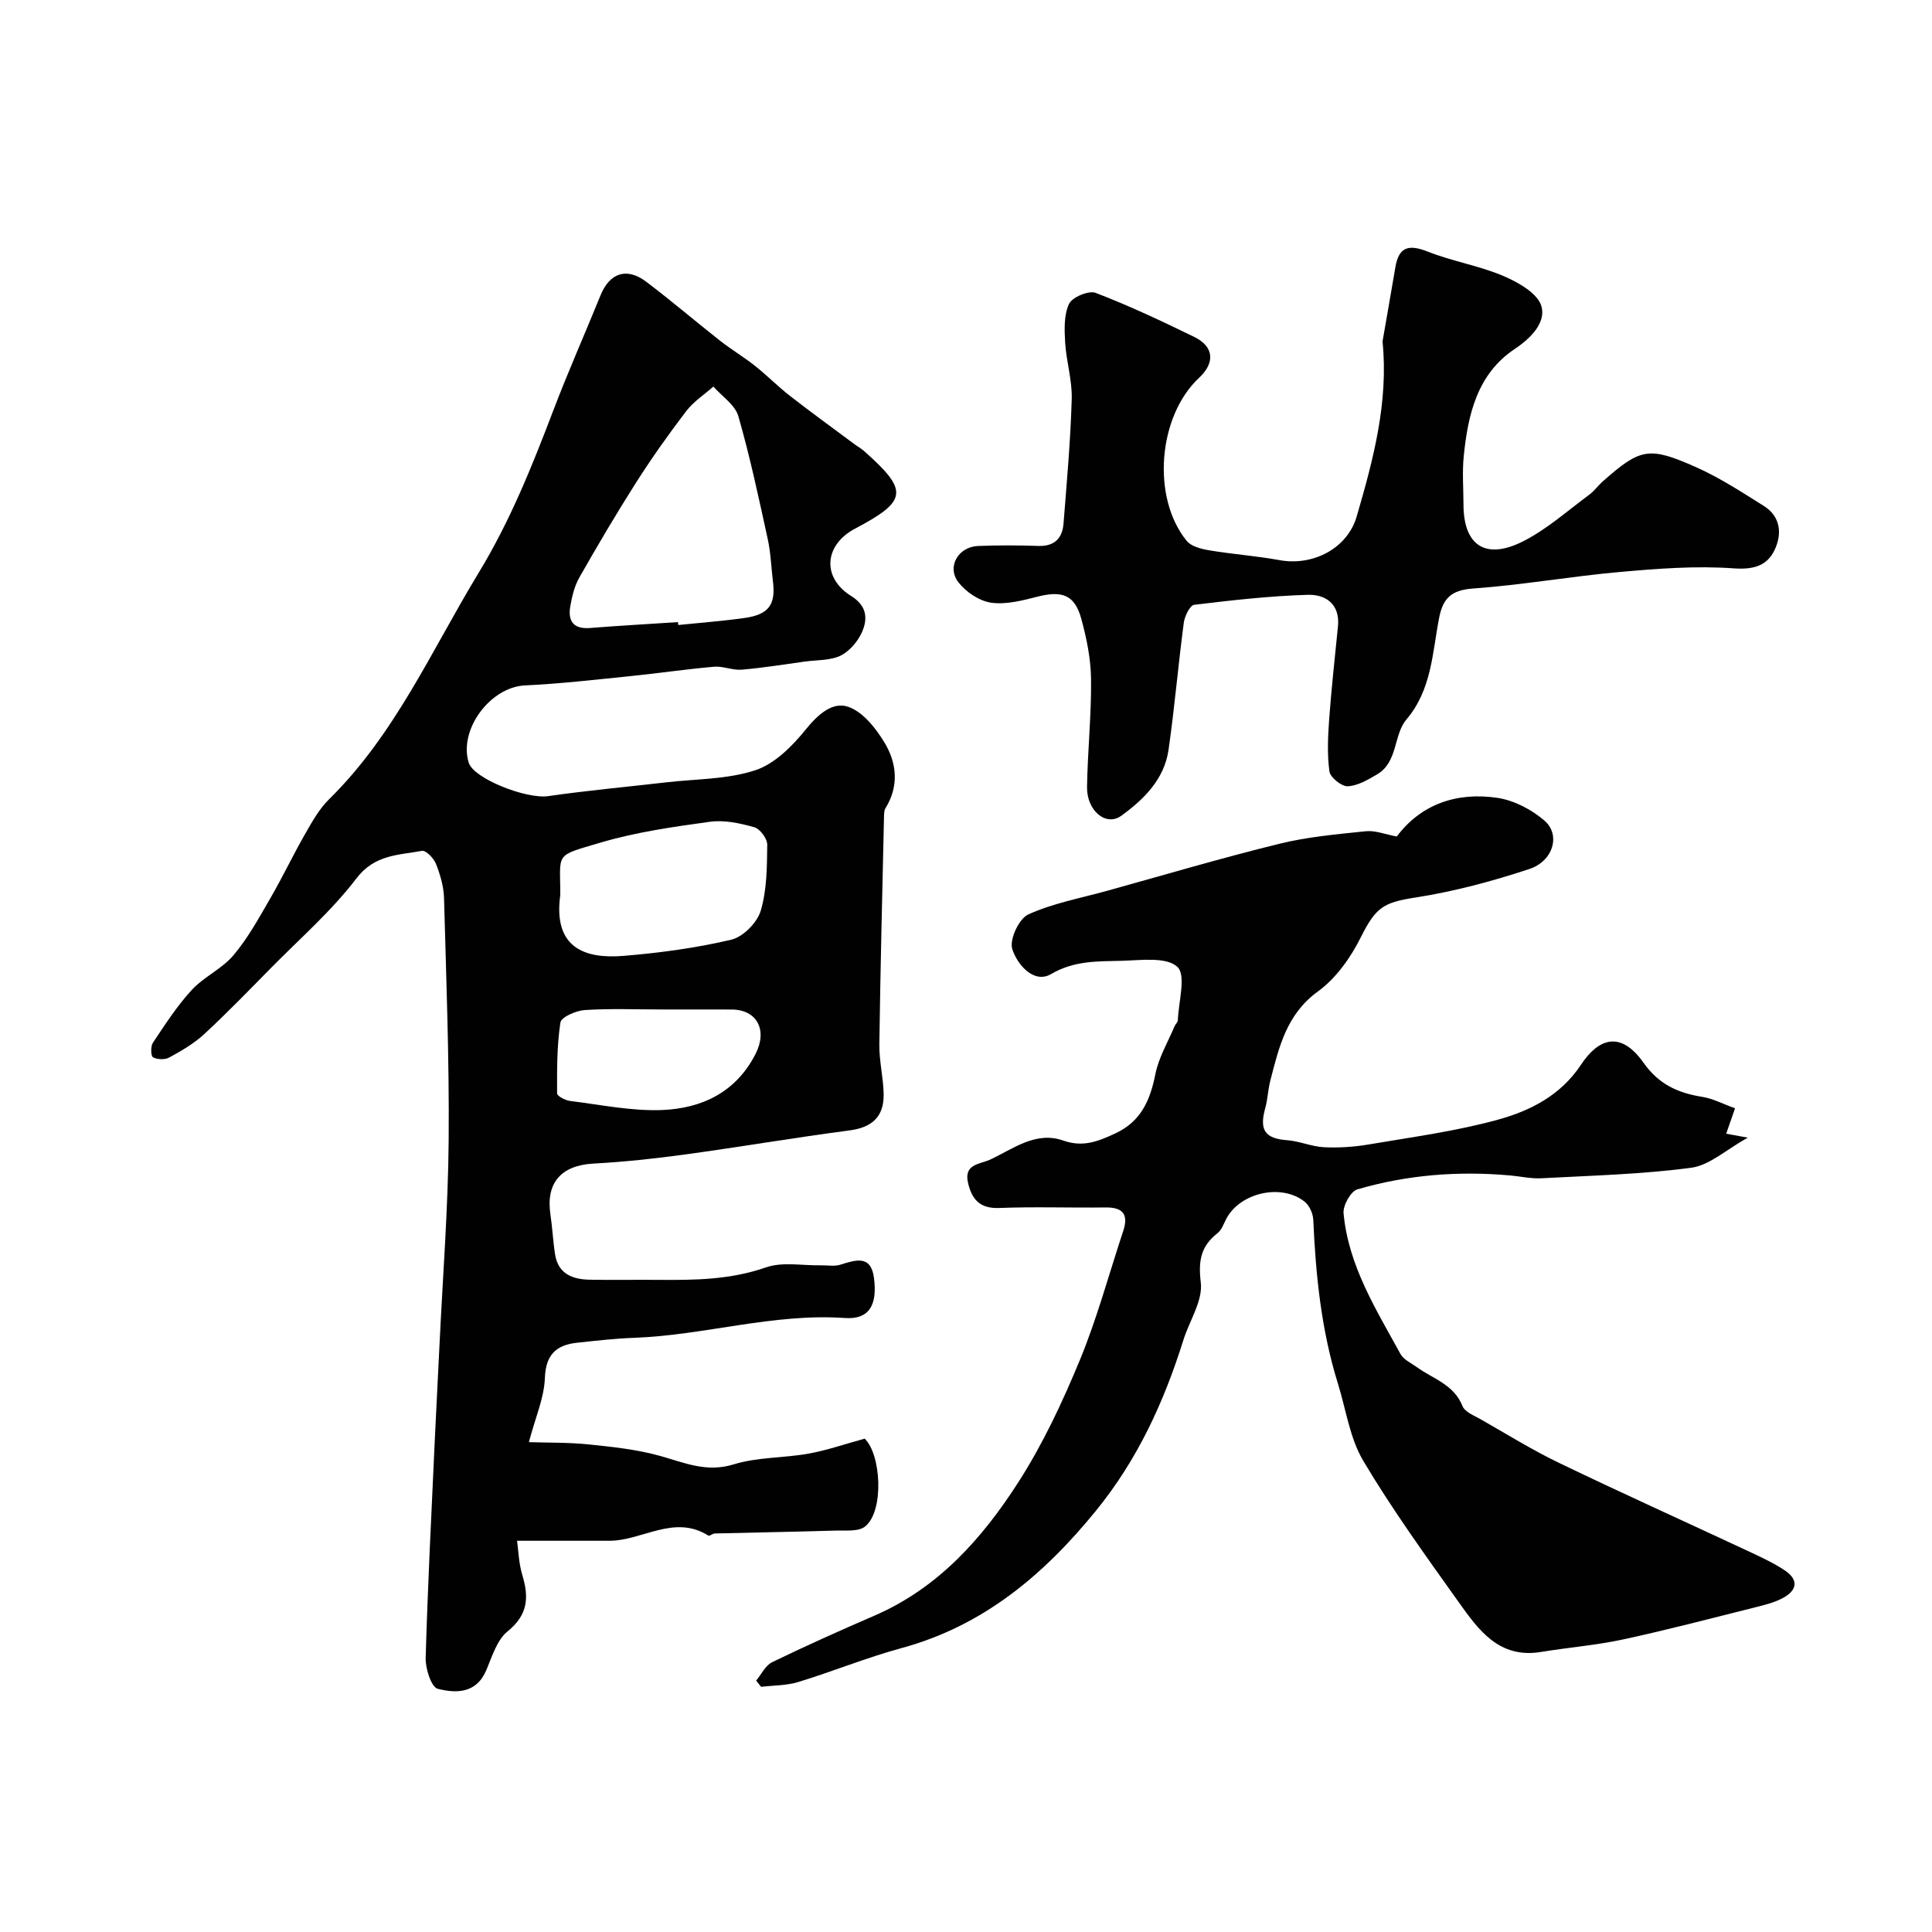
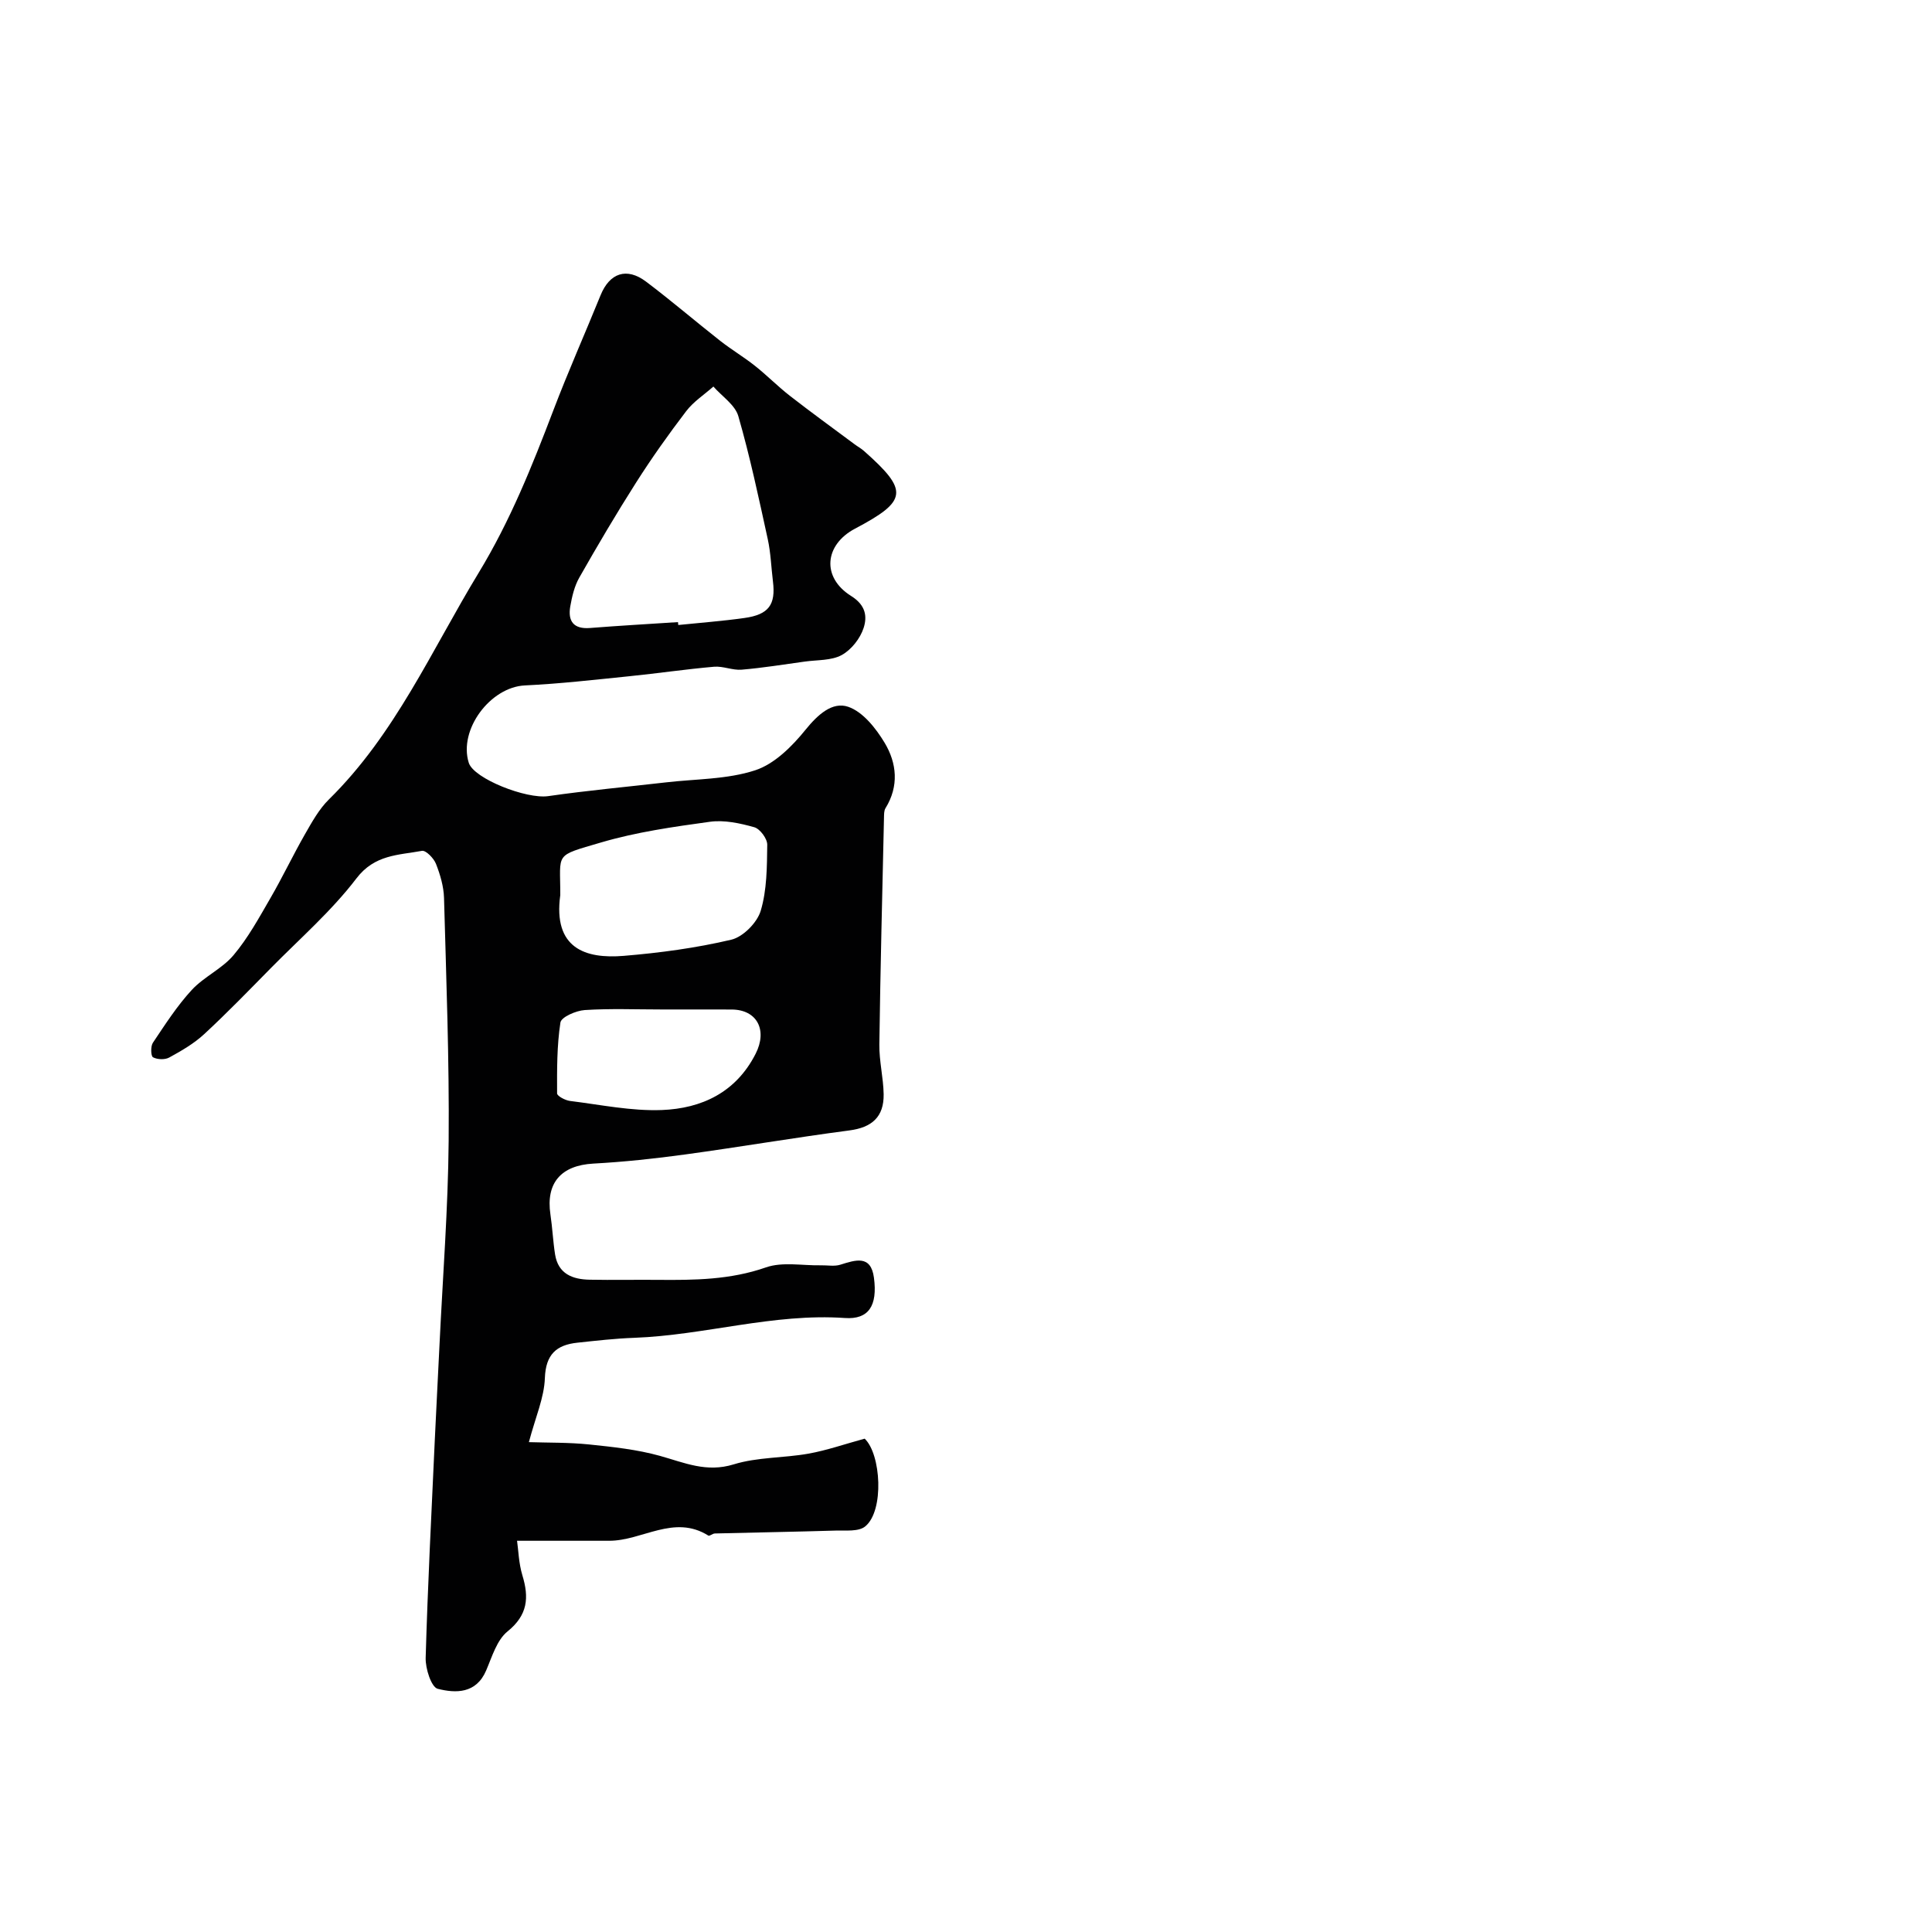
<svg xmlns="http://www.w3.org/2000/svg" enable-background="new 0 0 400 400" viewBox="0 0 400 400">
  <g fill="#010102">
    <path d="m109.5 298.58c3.9.13 8.22.04 12.48.48 4.92.51 9.91 1.04 14.65 2.36 5.06 1.41 9.63 3.51 15.28 1.76 4.92-1.52 10.35-1.3 15.49-2.22 3.79-.68 7.47-1.97 11.62-3.1 3.38 3.17 4.1 14.92.11 18.17-1.37 1.12-4.05.8-6.13.86-8.33.25-16.67.39-25 .6-.46.01-1.09.59-1.34.44-7.12-4.47-13.69 1.09-20.55 1.07-6.12-.01-12.24 0-19.06 0 .28 1.91.34 4.63 1.1 7.14 1.41 4.63 1.13 8.23-3.07 11.63-2.22 1.79-3.21 5.25-4.43 8.09-2.06 4.82-6.3 4.73-10.02 3.79-1.33-.33-2.57-4.2-2.5-6.42.43-15.04 1.2-30.07 1.89-45.11.3-6.6.67-13.2.98-19.8.67-14.03 1.77-28.07 1.89-42.11.14-16.76-.5-33.53-.96-50.3-.07-2.38-.79-4.83-1.67-7.07-.45-1.15-2.09-2.83-2.9-2.68-4.86.9-9.79.74-13.57 5.71-5.15 6.75-11.68 12.44-17.68 18.53-4.56 4.63-9.08 9.31-13.85 13.72-2.11 1.95-4.69 3.44-7.23 4.83-.89.49-2.45.43-3.35-.05-.45-.23-.52-2.27-.03-3 2.52-3.76 5-7.63 8.05-10.94 2.52-2.73 6.26-4.37 8.64-7.19 2.99-3.54 5.27-7.72 7.61-11.76 2.52-4.34 4.68-8.9 7.17-13.26 1.46-2.54 2.93-5.23 4.99-7.25 13.7-13.47 21.25-30.88 31.01-46.94 6.51-10.72 11.04-22.04 15.44-33.59 3.05-8.02 6.55-15.88 9.78-23.84 1.87-4.61 5.4-5.85 9.42-2.82 5.23 3.94 10.21 8.22 15.37 12.27 2.31 1.81 4.85 3.32 7.15 5.14 2.5 1.98 4.75 4.28 7.27 6.24 4.38 3.41 8.88 6.67 13.34 9.99.65.49 1.38.88 1.99 1.42 9.3 8.24 9.05 10.32-1.87 16.09-6.31 3.34-6.97 10.07-.78 13.94 3.08 1.93 3.31 4.3 2.58 6.59-.7 2.19-2.55 4.54-4.54 5.63-2.15 1.17-5.05.99-7.63 1.35-4.36.6-8.71 1.31-13.09 1.68-1.87.16-3.84-.77-5.71-.61-5.87.51-11.71 1.38-17.57 1.97-7.19.73-14.39 1.56-21.6 1.9-7.15.34-13.76 9.15-11.62 16.01 1.04 3.31 11.96 7.56 16.45 6.91 8.1-1.17 16.26-1.91 24.4-2.85 6.18-.72 12.65-.6 18.45-2.5 4.01-1.31 7.66-4.97 10.44-8.41 2.52-3.11 5.54-5.87 8.84-4.73 3.04 1.05 5.72 4.45 7.52 7.44 2.53 4.21 3.01 8.98.18 13.55-.32.52-.29 1.29-.31 1.94-.35 15.65-.75 31.3-.96 46.96-.05 3.43.83 6.86.89 10.3.08 4.77-2.5 6.91-7.08 7.51-11.34 1.49-22.62 3.42-33.95 4.97-6.33.87-12.7 1.55-19.08 1.9-6.64.37-9.86 3.97-8.88 10.53.41 2.74.53 5.52.96 8.26.64 4.06 3.63 5.19 7.19 5.25 4.69.09 9.38-.01 14.06.03 7.58.07 15.03 0 22.41-2.58 3.43-1.2 7.58-.35 11.4-.43 1.33-.03 2.76.26 3.98-.12 3.15-.98 6.34-2.11 6.98 2.68.78 5.84-1.12 8.69-6.01 8.35-14.79-1.03-29 3.56-43.62 4.1-3.93.14-7.86.59-11.77 1.01-4.34.46-6.55 2.42-6.73 7.32-.14 4.07-1.93 8.05-3.31 13.27zm30.87-169.78c.02.2.04.4.06.6 4.56-.47 9.15-.81 13.69-1.45 5.03-.7 6.51-2.75 5.91-7.56-.36-2.92-.45-5.9-1.07-8.75-1.87-8.54-3.68-17.1-6.1-25.49-.68-2.34-3.39-4.09-5.16-6.12-1.9 1.69-4.13 3.12-5.64 5.11-3.65 4.78-7.14 9.7-10.37 14.78-4.1 6.44-7.98 13.03-11.75 19.66-1.01 1.77-1.51 3.92-1.87 5.96-.53 3.04.66 4.75 4.08 4.48 6.06-.48 12.14-.82 18.22-1.22zm-24.37 56.52c-1.52 11.03 5.19 13.24 13.14 12.58 7.48-.62 14.99-1.63 22.28-3.35 2.44-.58 5.35-3.54 6.08-5.99 1.29-4.31 1.29-9.08 1.35-13.66.02-1.25-1.49-3.29-2.68-3.63-2.95-.83-6.21-1.54-9.19-1.13-7.57 1.04-15.23 2.13-22.53 4.28-9.84 2.9-8.42 2-8.45 10.9zm21.01 23.68c-5.32 0-10.65-.22-15.94.12-1.81.12-4.87 1.45-5.04 2.58-.74 4.82-.71 9.77-.69 14.68 0 .54 1.69 1.44 2.68 1.56 6.32.78 12.7 2.12 19 1.88 8.25-.32 15.35-3.64 19.42-11.64 2.5-4.9.32-9.15-4.97-9.17-4.83-.02-9.65-.01-14.46-.01z" />
-     <path d="m289.19 173.19c4.97-6.65 12.36-9.25 20.79-8.01 3.47.51 7.15 2.43 9.82 4.75 3.34 2.92 1.79 8.35-3.17 9.99-7.67 2.54-15.59 4.66-23.57 5.9-6.61 1.02-8.22 2.02-11.3 8.2-2.1 4.22-5.14 8.52-8.89 11.24-6.54 4.74-8.06 11.54-9.86 18.45-.49 1.88-.54 3.87-1.06 5.74-1.27 4.57-.01 6.28 4.56 6.62 2.55.19 5.04 1.32 7.59 1.45 3.05.15 6.18-.05 9.2-.56 8.98-1.53 18.07-2.73 26.82-5.14 6.7-1.84 13-5.03 17.21-11.38 3.5-5.3 8.1-7.28 12.96-.39 3.18 4.5 7.15 6.24 12.17 7.05 2.2.35 4.27 1.47 6.76 2.36-.65 1.86-1.21 3.49-1.83 5.26 1.03.19 2.15.39 4.47.82-4.48 2.48-7.92 5.73-11.72 6.23-10.27 1.37-20.69 1.62-31.06 2.18-2.1.11-4.24-.39-6.36-.58-10.74-.97-21.37-.15-31.7 2.88-1.37.4-3 3.33-2.85 4.94.99 10.84 6.72 19.89 11.79 29.15.65 1.18 2.22 1.87 3.41 2.73 3.33 2.42 7.64 3.56 9.41 8.02.5 1.27 2.5 2.02 3.91 2.83 5.35 3.06 10.61 6.32 16.16 8.99 12.88 6.2 25.92 12.08 38.87 18.13 2.65 1.24 5.35 2.46 7.77 4.07 3.13 2.08 2.47 4.31-.58 5.86-1.71.86-3.63 1.34-5.51 1.81-9.12 2.28-18.22 4.68-27.41 6.66-5.58 1.2-11.31 1.65-16.95 2.58-8.69 1.43-12.94-4.57-17.06-10.35-6.82-9.57-13.72-19.12-19.72-29.2-2.81-4.73-3.59-10.66-5.27-16.05-3.43-11.04-4.59-22.41-5.09-33.89-.06-1.3-.82-2.98-1.82-3.76-4.89-3.82-13.42-1.8-16.22 3.63-.52 1.02-.94 2.25-1.78 2.91-3.47 2.72-4.01 5.7-3.47 10.23.45 3.78-2.36 7.91-3.61 11.92-4.02 12.82-9.49 24.76-18.11 35.34-10.86 13.33-23.35 23.84-40.31 28.44-7.2 1.95-14.15 4.82-21.3 7-2.44.75-5.13.69-7.7 1-.34-.43-.69-.86-1.03-1.29 1.09-1.3 1.92-3.13 3.31-3.81 6.99-3.39 14.08-6.57 21.21-9.65 13.18-5.71 22.3-15.98 29.76-27.6 5.07-7.89 9.12-16.55 12.72-25.25 3.58-8.66 6.02-17.79 8.98-26.71 1.14-3.42.07-4.99-3.65-4.94-7.33.1-14.67-.18-21.99.11-4.02.16-5.67-1.76-6.47-5.2-.92-3.96 2.48-3.83 4.61-4.83 4.8-2.25 9.45-5.93 15.11-3.93 4.08 1.44 7.2.17 10.71-1.45 5.41-2.49 7.28-6.91 8.37-12.35.68-3.4 2.57-6.55 3.93-9.81.19-.46.69-.86.71-1.3.14-3.83 1.76-9.33-.1-11.05-2.28-2.11-7.5-1.37-11.43-1.26-4.99.14-9.86-.1-14.74 2.76-3.55 2.08-7.05-2.04-8.02-5.23-.6-1.96 1.41-6.26 3.33-7.13 5.09-2.31 10.76-3.35 16.21-4.86 11.9-3.3 23.75-6.81 35.74-9.76 5.84-1.44 11.92-1.98 17.93-2.6 1.93-.21 3.96.63 6.41 1.09z" />
-     <path d="m286.24 70.69c.89-5.13 1.79-10.25 2.66-15.38.72-4.26 2.81-4.75 6.69-3.22 5.1 2.02 10.65 2.91 15.68 5.05 3.07 1.31 7.12 3.61 7.87 6.27.94 3.35-2.09 6.54-5.54 8.85-7.78 5.19-9.68 13.59-10.55 22.21-.33 3.3-.06 6.66-.05 9.99.01 8.51 4.6 11.58 12.47 7.55 4.88-2.5 9.1-6.29 13.56-9.58 1.06-.78 1.85-1.92 2.85-2.8 7.76-6.85 9.51-7.25 19.31-2.89 4.89 2.18 9.44 5.16 13.99 8.01 3.58 2.24 3.78 5.94 2.19 9.2-1.56 3.2-4.35 4.02-8.45 3.72-7.82-.56-15.77.06-23.62.76-10.1.9-20.13 2.69-30.25 3.41-4.51.32-6.3 1.93-7.11 6.16-1.4 7.22-1.51 14.77-6.76 20.97-2.7 3.19-1.73 8.78-6.03 11.33-1.9 1.12-4.03 2.39-6.11 2.49-1.28.06-3.63-1.84-3.8-3.08-.49-3.59-.3-7.31-.04-10.95.47-6.37 1.18-12.72 1.81-19.08.46-4.6-2.55-6.63-6.21-6.53-7.87.23-15.74 1.12-23.56 2.07-.88.11-1.97 2.35-2.15 3.71-1.16 8.76-1.9 17.58-3.16 26.33-.88 6.07-5.08 10.22-9.77 13.63-3.15 2.29-7.18-1.01-7.1-5.97.12-7.43.91-14.86.83-22.29-.04-4.18-.91-8.45-2.02-12.51-1.35-4.96-3.96-5.89-9.05-4.59-3.14.8-6.53 1.69-9.62 1.25-2.45-.35-5.21-2.21-6.77-4.23-2.47-3.17-.04-7.35 4.06-7.51 4.16-.17 8.33-.15 12.49-.01 3.34.11 4.97-1.59 5.21-4.63.68-8.59 1.45-17.19 1.7-25.8.11-3.87-1.12-7.75-1.36-11.65-.16-2.69-.28-5.72.8-8.03.65-1.39 4.07-2.83 5.5-2.29 6.96 2.67 13.74 5.86 20.45 9.14 4.07 1.99 4.32 5.34.97 8.46-8.5 7.94-9.88 24.77-2.56 33.75.95 1.17 3.04 1.68 4.69 1.96 4.82.81 9.72 1.15 14.53 2.03 6.84 1.26 14.02-2.34 15.98-9.04 3.43-11.77 6.61-23.65 5.35-36.24z" />
  </g>
</svg>